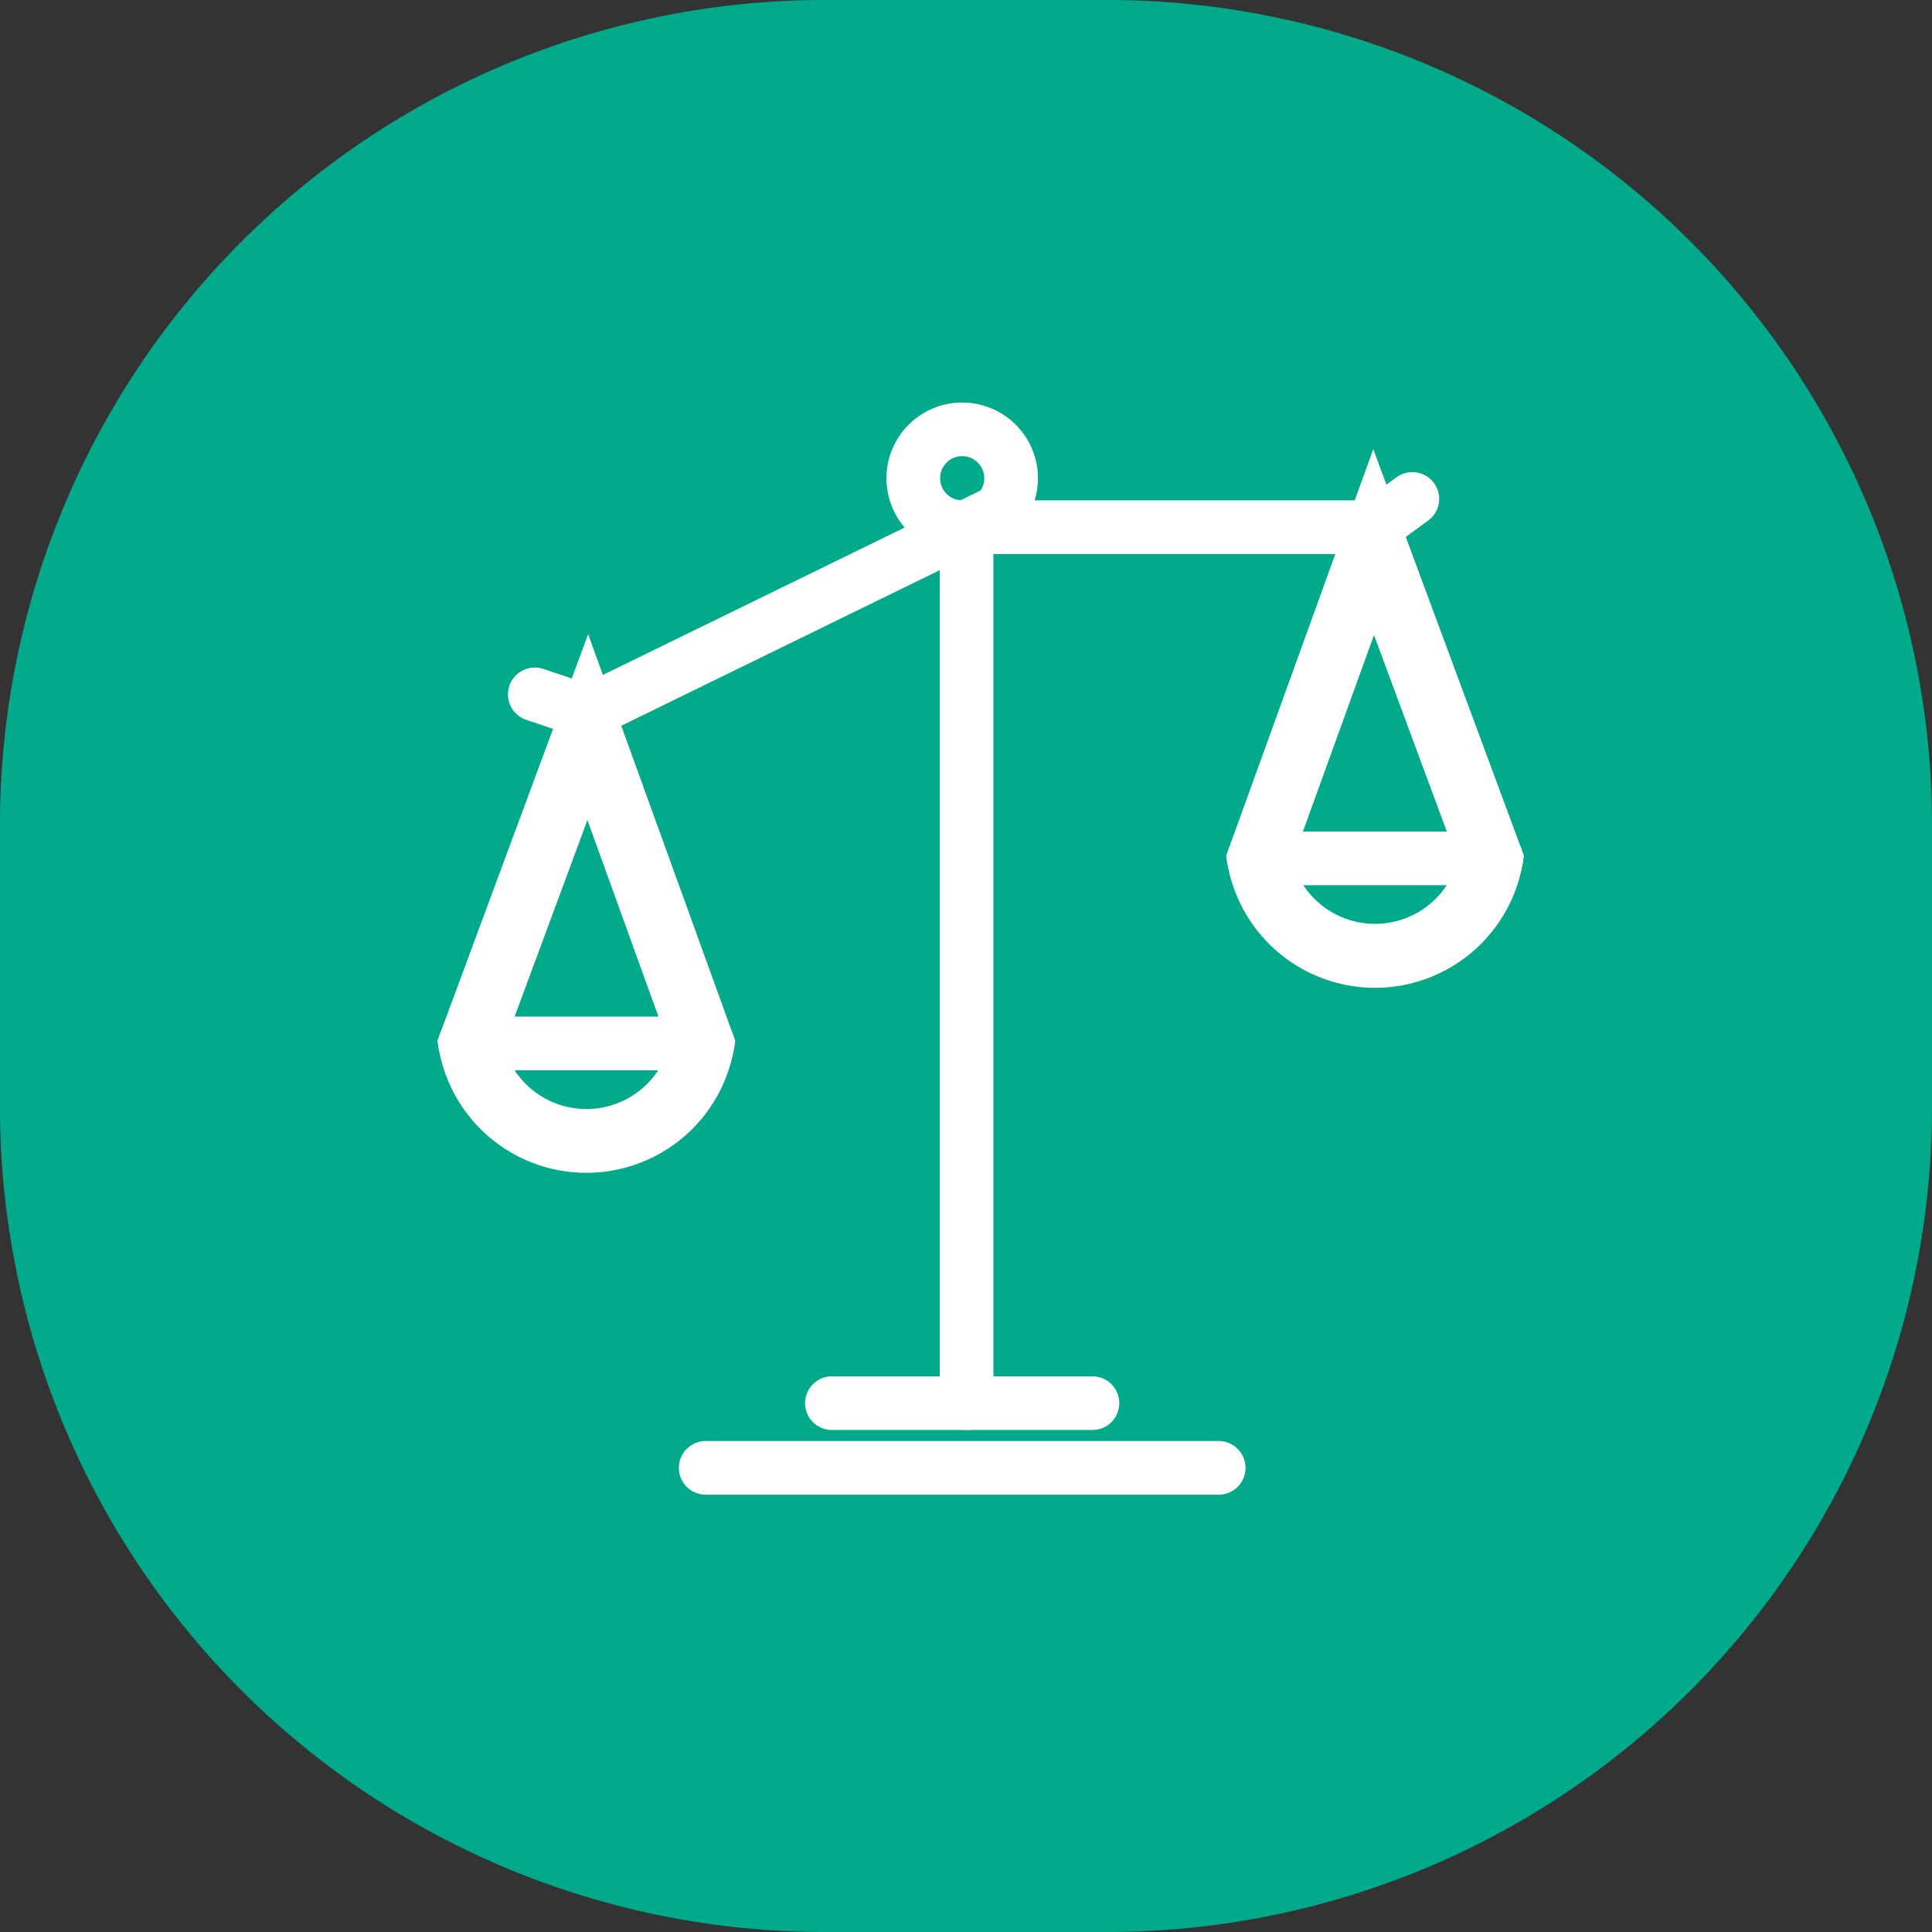
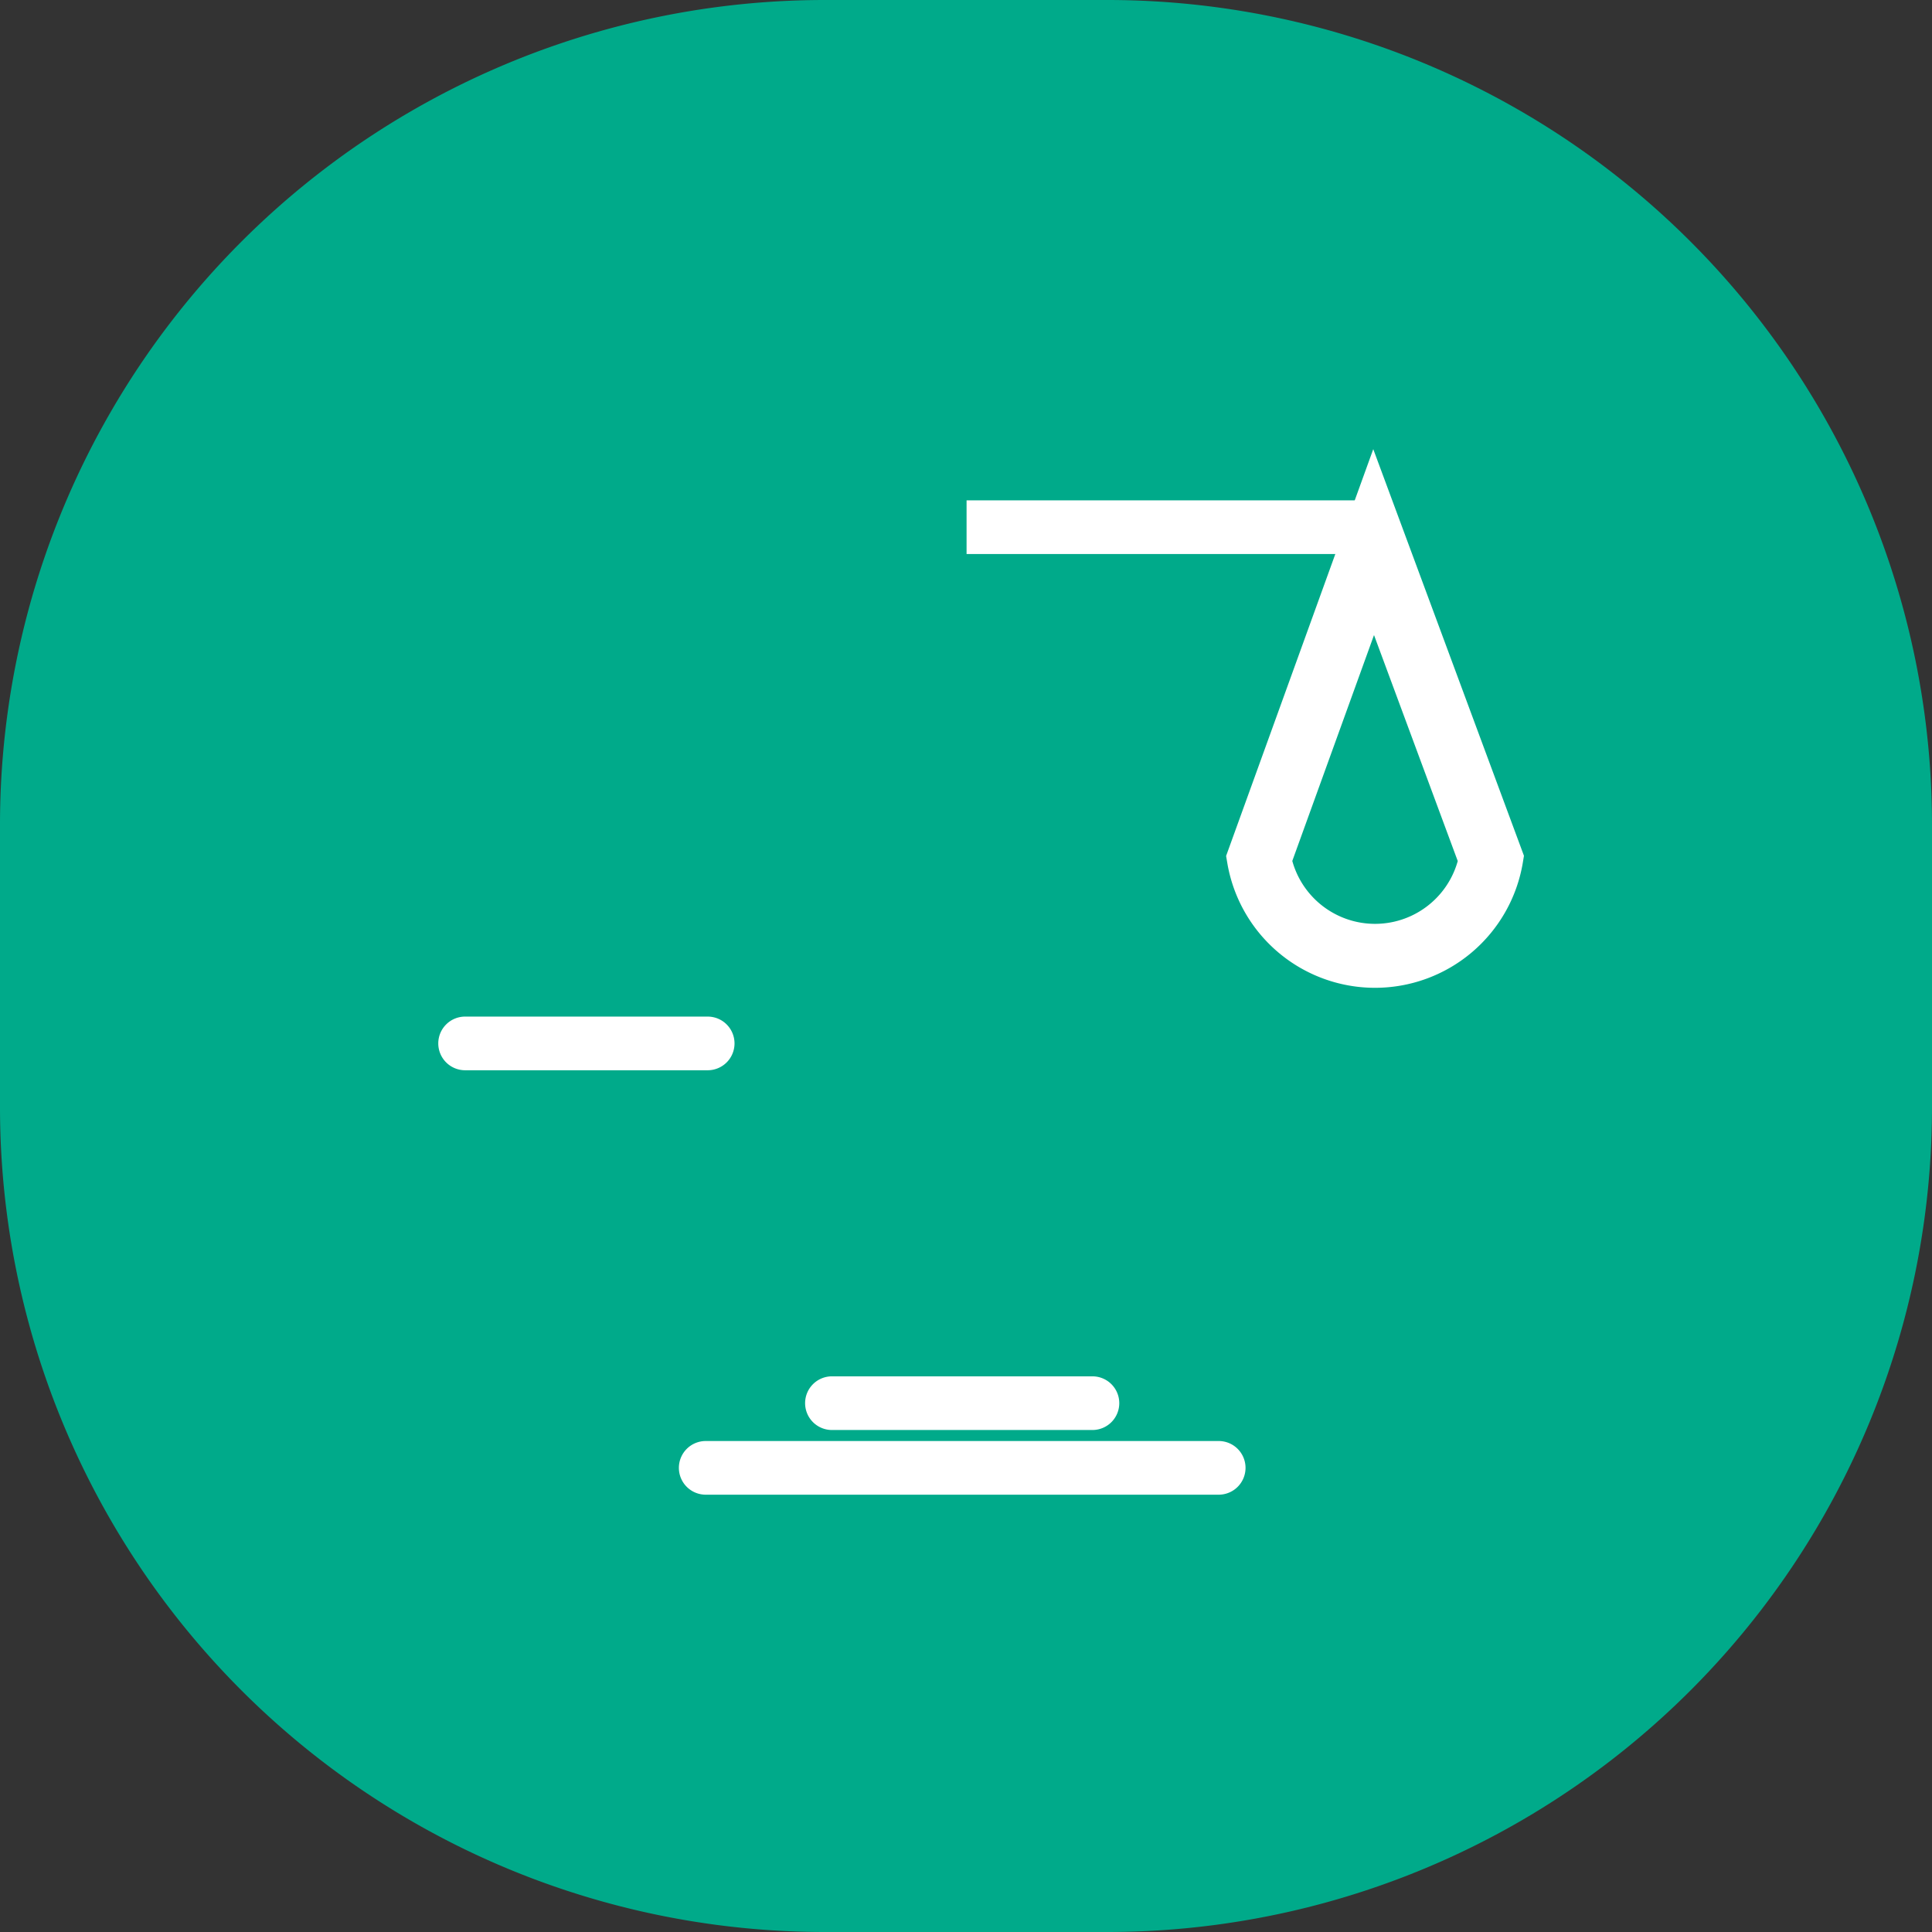
<svg xmlns="http://www.w3.org/2000/svg" width="54" height="54" viewBox="0 0 54 54">
  <rect x="0" y="0" width="54" height="54" fill="#333333" stroke="none" />
  <g transform="translate(0 0.443)">
    <path d="M23.049,0h7.9A23.049,23.049,0,0,1,54,23.049v7.9A23.049,23.049,0,0,1,30.951,54h-7.9A23.049,23.049,0,0,1,0,30.951v-7.9A23.049,23.049,0,0,1,23.049,0" transform="translate(0 -0.443)" fill="#00aa8a" />
    <g transform="translate(12.833 11.39)">
-       <path d="M3.939,25.891,8.052,37.26l-.033.195a4.188,4.188,0,0,1-8.259,0l-.033-.2ZM6.2,37.4,3.919,31.087,1.578,37.405a2.4,2.4,0,0,0,4.625,0Z" transform="translate(-0.333 -19.998)" fill="#fff" />
      <path d="M80.709,7.855,84.921,19.22l-.033.2a4.188,4.188,0,0,1-8.259,0l-.033-.195Zm2.362,11.514-2.341-6.318-2.284,6.314a2.4,2.4,0,0,0,4.625,0Z" transform="translate(-55.159 -7.134)" fill="#fff" />
      <path d="M49.377,9.286H60.753v1.5H49.377Z" transform="translate(-35.194 -7.134)" fill="#fff" />
-       <path d="M19.34,35.27a.75.75,0,0,1-.75-.75V11.237l-9.783,4.78-1.784-.6a.75.75,0,0,1,.48-1.421l1.2.4L20.09,8.834V34.52A.75.75,0,0,1,19.34,35.27Z" transform="translate(-5.157 -7.134)" fill="#fff" />
      <path d="M14.338.75H0A.75.75,0,0,1-.75,0,.75.75,0,0,1,0-.75H14.338a.75.75,0,0,1,.75.75A.75.75,0,0,1,14.338.75Z" transform="translate(6.892 29.194)" fill="#fff" />
-       <path d="M45.551,3.985a2.117,2.117,0,1,1,2.117-2.117A2.12,2.12,0,0,1,45.551,3.985Zm0-2.735a.617.617,0,1,0,.617.617A.618.618,0,0,0,45.551,1.25Z" transform="translate(-31.49 -0.333)" fill="#fff" />
-       <path d="M0,1.539a.749.749,0,0,1-.607-.309A.75.75,0,0,1-.441.183L.643-.606A.75.75,0,0,1,1.69-.441.75.75,0,0,1,1.525.606L.441,1.4A.747.747,0,0,1,0,1.539Z" transform="translate(25.559 2.112)" fill="#fff" />
-       <path d="M6.78.75H0A.75.75,0,0,1-.75,0,.75.75,0,0,1,0-.75H6.78A.75.75,0,0,1,7.53,0,.75.75,0,0,1,6.78.75Z" transform="translate(22.21 12.159)" fill="#fff" />
      <path d="M6.78.75H0A.75.75,0,0,1-.75,0,.75.75,0,0,1,0-.75H6.78A.75.75,0,0,1,7.53,0,.75.75,0,0,1,6.78.75Z" transform="translate(0.167 17.331)" fill="#fff" />
      <path d="M7.281.75H0A.75.75,0,0,1-.75,0,.75.75,0,0,1,0-.75H7.281a.75.75,0,0,1,.75.75A.75.75,0,0,1,7.281.75Z" transform="translate(10.42 27.386)" fill="#fff" />
    </g>
  </g>
</svg>